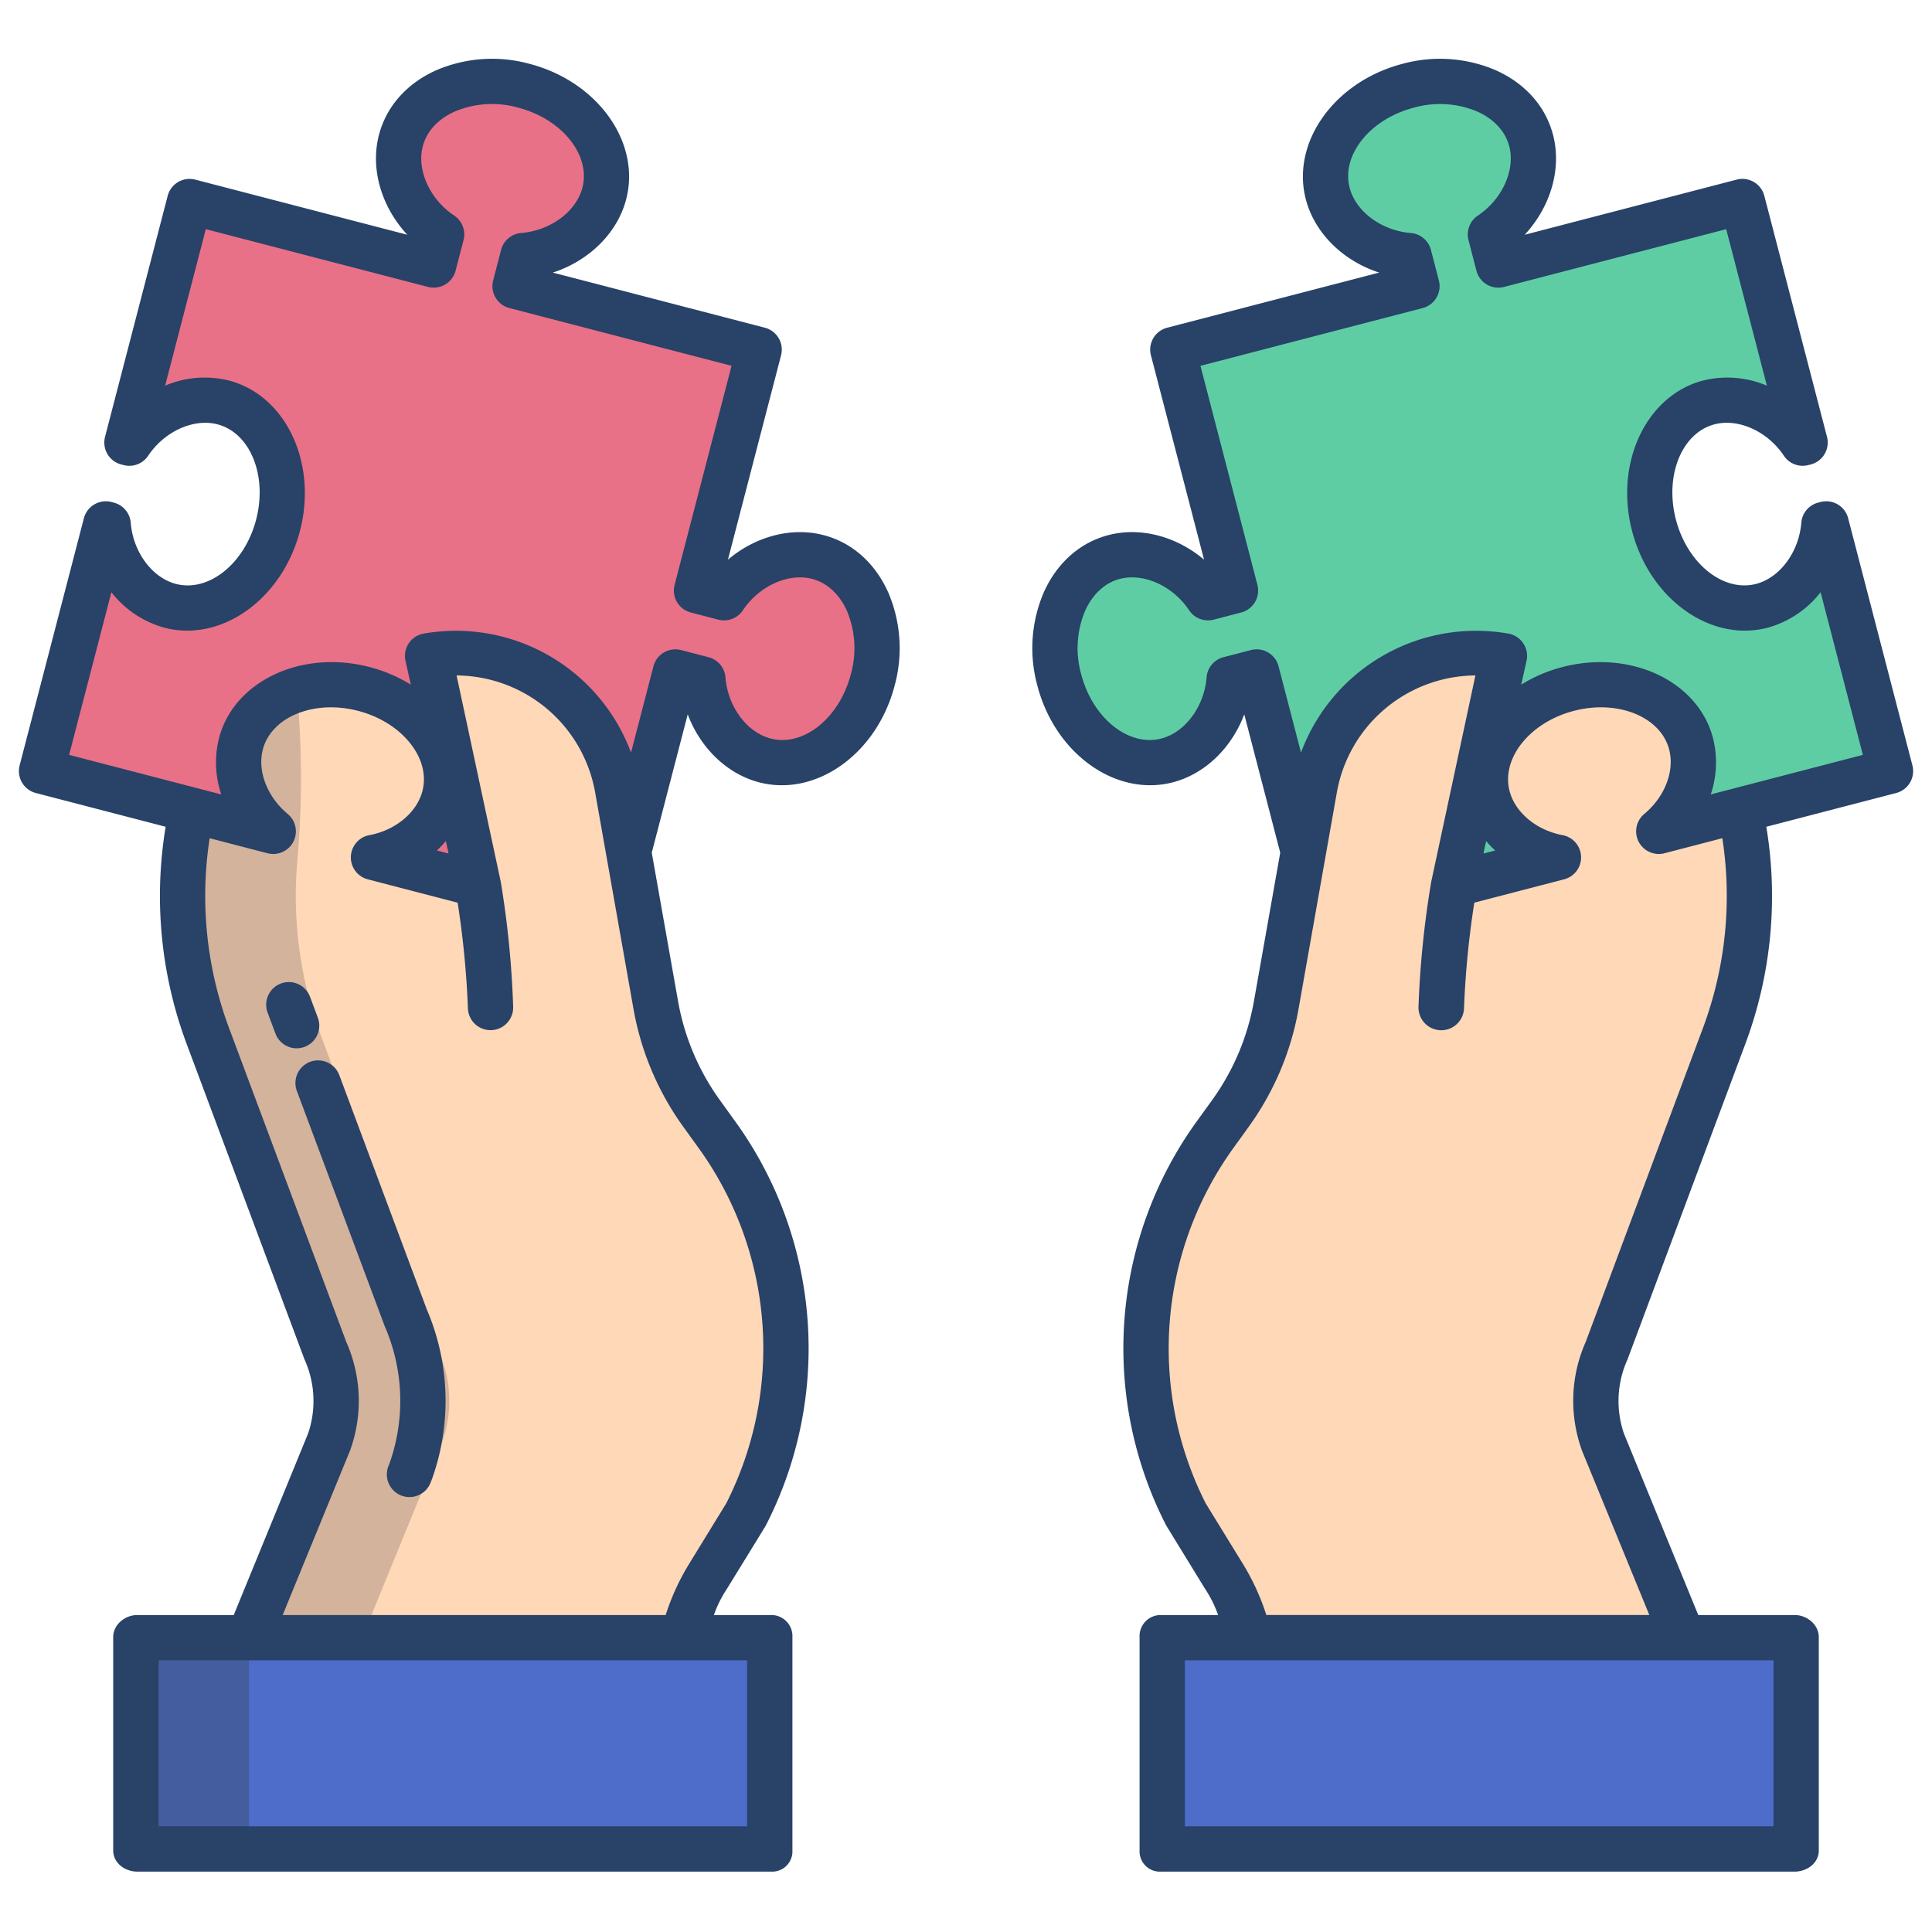
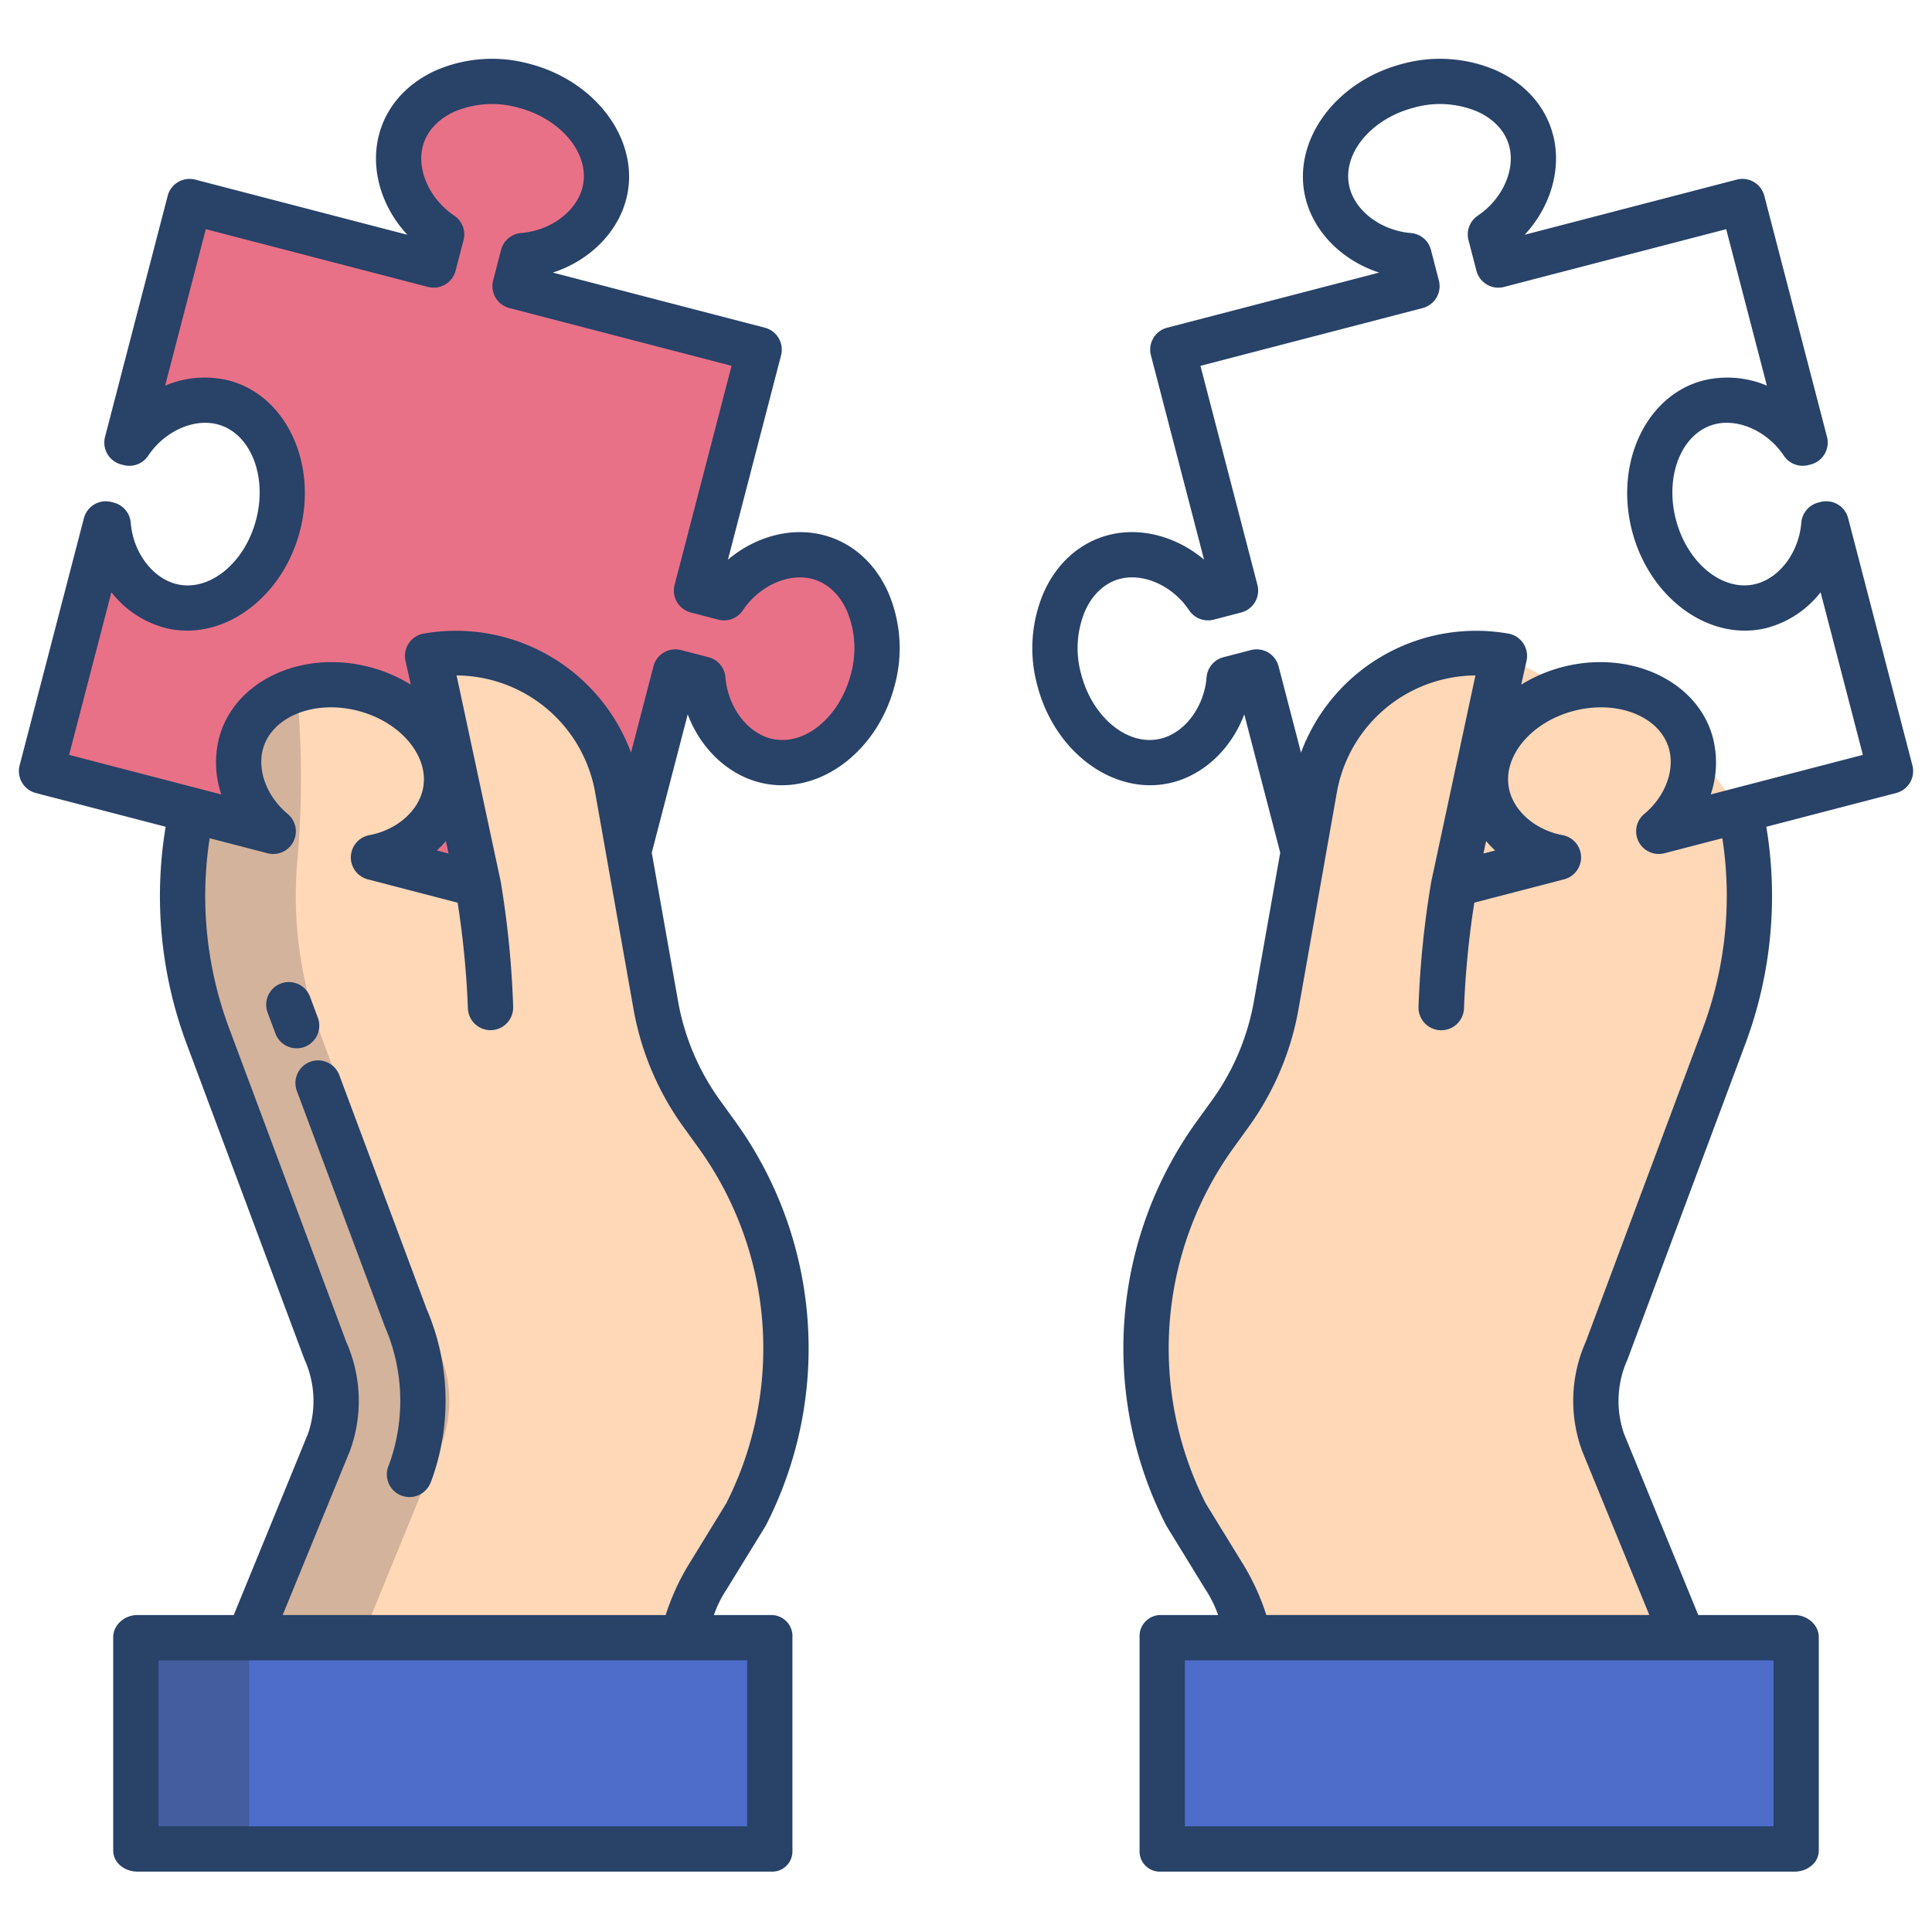
<svg xmlns="http://www.w3.org/2000/svg" id="Layer_1" height="512" viewBox="0 0 512 512" width="512" data-name="Layer 1">
  <path d="m392.914 206.941c-1.755-4.021-1.558 3.868 0 0z" fill="#ffd8b7" />
  <path d="m457 274.31a106.265 106.265 0 0 0 4.16-59.61l-13-17.57c-3.1-11.92-17.67-18.43-32.56-14.56l-16.9-8.75a43.416 43.416 0 0 0 -50.32 35.17l-2.97 16.74-7.22 40.75a69.309 69.309 0 0 1 -12.09 28.55l-3.91 5.42a97.144 97.144 0 0 0 -7.89 100.89l10.21 16.645a53.167 53.167 0 0 1 6.61 16.015h114.91l-21.29-51.985a32.7 32.7 0 0 1 1.05-24.093z" fill="#ffd8b7" />
  <path d="m185.9 295.03a69.309 69.309 0 0 1 -12.09-28.55l-7.22-40.75-2.97-16.74a43.416 43.416 0 0 0 -50.32-35.17l-16.9 8.75c-14.89-3.87-29.46 2.64-32.56 14.56l-13 17.57a106.265 106.265 0 0 0 4.16 59.61l31.21 83.58a32.781 32.781 0 0 1 1.05 24.125l-21.29 51.985h114.91a53.167 53.167 0 0 1 6.61-16.015l10.21-16.613a97.2 97.2 0 0 0 -7.89-100.922z" fill="#ffd8b7" />
-   <path d="m483.97 138.84-.63.17c-.83 10.39-7.61 19.24-16.45 21.54-11.91 3.1-24.7-6.46-28.57-21.35s2.64-29.46 14.55-32.56c8.85-2.3 19.08 2.14 24.87 10.8l.62-.16-16.6-63.87-64.69 16.82-2.1-8.1c8.65-5.79 13.1-16.02 10.8-24.86-3.1-11.91-17.67-18.42-32.56-14.55s-24.45 16.65-21.35 28.57c2.3 8.84 11.15 15.6 21.54 16.45l2.1 8.1-64.68 16.81 16.6 63.87-7.29 1.89c-5.78-8.66-16.02-13.1-24.86-10.8-11.91 3.1-18.42 17.67-14.55 32.56s16.65 24.45 28.57 21.35c8.84-2.3 15.62-11.15 16.45-21.54l7.29-1.9 12.38 47.65 2.97-16.74a43.416 43.416 0 0 1 50.32-35.17l-13.27 60.58 27.59-7.18c-9.16-1.7-16.68-8.03-18.77-16.08a18.34 18.34 0 0 1 -.17-8.46c1.89-9 10.14-17.15 21.52-20.11 14.89-3.87 29.46 2.64 32.56 14.56 2.09 8.04-1.4 17.23-8.57 23.18l21.57-5.61 39.84-10.35z" fill="#5fcda4" />
  <path d="m308 433h168v56h-168z" fill="#4e6cca" />
  <path d="m63.84 197.13-13 17.57a106.265 106.265 0 0 0 4.16 59.61l31.21 83.58a32.781 32.781 0 0 1 1.05 24.125l-21.29 51.985h30l21.29-51.985a32.781 32.781 0 0 0 -1.05-24.125l-31.21-83.58a106.229 106.229 0 0 1 -6.177-46.524 245.316 245.316 0 0 0 .374-38.211l-.444-6.787c-7.396 2.287-13.106 7.392-14.913 14.342z" fill="#d3b39b" />
  <path d="m36 433h168v56h-168z" fill="#4e6cca" />
  <path d="m36 433h30v56h-30z" fill="#435d9e" />
  <path d="m216.73 147.61c-8.84-2.3-19.08 2.14-24.86 10.8l-7.29-1.89 16.6-63.87-64.68-16.81 2.1-8.1c10.39-.85 19.24-7.61 21.54-16.45 3.1-11.92-6.46-24.7-21.35-28.57s-29.46 2.64-32.56 14.55c-2.3 8.84 2.15 19.07 10.8 24.86l-2.1 8.1-64.69-16.82-16.6 63.87.62.16c5.79-8.66 16.02-13.1 24.87-10.8 11.91 3.1 18.42 17.68 14.55 32.56s-16.66 24.45-28.57 21.35c-8.84-2.3-15.62-11.15-16.45-21.54l-.63-.17-17.03 65.51 39.84 10.35 21.57 5.61c-7.17-5.95-10.66-15.14-8.57-23.18 3.1-11.92 17.67-18.43 32.56-14.56 11.38 2.96 19.63 11.11 21.52 20.11a18.34 18.34 0 0 1 -.17 8.46c-2.09 8.05-9.61 14.38-18.77 16.08l27.59 7.18-6.89-32.12-6.38-28.46a43.416 43.416 0 0 1 50.32 35.17l2.97 16.74 12.38-47.65 7.29 1.9c.83 10.39 7.61 19.24 16.45 21.54 11.92 3.1 24.7-6.46 28.57-21.35s-2.64-29.46-14.55-32.56z" fill="#e87187" />
  <g fill="#284268">
    <path d="m489.777 137.334a6 6 0 0 0 -7.317-4.3l-.625.163a6 6 0 0 0 -4.471 5.328c-.621 7.752-5.659 14.571-11.981 16.214-8.685 2.262-18.222-5.391-21.254-17.053s1.57-22.983 10.256-25.241c6.319-1.641 14.041 1.859 18.361 8.327a6 6 0 0 0 6.5 2.475l.626-.163a6 6 0 0 0 4.3-7.317l-16.609-63.867a6 6 0 0 0 -7.316-4.3l-56.187 14.612c6.827-7.346 9.864-17.42 7.516-26.45-1.966-7.562-7.37-13.662-15.217-17.162a37.534 37.534 0 0 0 -24.659-1.69c-18.066 4.7-29.571 20.8-25.648 35.887 2.348 9.032 9.907 16.35 19.447 19.441l-56.191 14.608a6 6 0 0 0 -4.3 7.317l14.078 54.15c-7.223-6.117-16.741-8.743-25.326-6.511-7.561 1.966-13.658 7.37-17.164 15.217a37.521 37.521 0 0 0 -1.688 24.661c4.7 18.065 20.793 29.569 35.887 25.648 8.586-2.233 15.62-9.161 18.949-18.021l9.531 36.661-6.992 39.47a63.771 63.771 0 0 1 -11.045 26.081l-3.917 5.42a102.75 102.75 0 0 0 -8.371 107.122c.074.147.154.291.24.43l10.21 16.637a30.645 30.645 0 0 1 3.41 6.872h-15.176a5.588 5.588 0 0 0 -5.634 5.87v56.53a5.367 5.367 0 0 0 5.634 5.6h167.959c3.314 0 6.407-2.287 6.407-5.6v-56.53c0-3.314-3.093-5.87-6.407-5.87h-25.535l-19.7-48.1a26.612 26.612 0 0 1 .9-19.524c.052-.116.1-.251.145-.371l31.224-83.61a112.049 112.049 0 0 0 5.466-57.292l34.413-8.948a6 6 0 0 0 4.3-7.319zm-19.777 302.666v44h-156v-44zm-18.617-167.793-31.153 83.413a38.487 38.487 0 0 0 -1.157 28.305c.036.1.074.271.116.372l17.9 43.7h-101.497a62.09 62.09 0 0 0 -5.975-13.165l-10.075-16.391a90.827 90.827 0 0 1 7.507-94.46l3.917-5.429a75.856 75.856 0 0 0 13.135-31.02l10.185-57.569a37.541 37.541 0 0 1 36.714-30.963l-11.709 54.682a252.859 252.859 0 0 0 -3.371 33.082 6.033 6.033 0 0 0 12.058.461 240.714 240.714 0 0 1 2.73-28.01l23.816-6.19a6 6 0 0 0 -.408-11.7c-6.93-1.29-12.581-5.987-14.063-11.688-2.259-8.688 5.391-18.222 17.053-21.254s22.986 1.57 25.245 10.258c1.482 5.7-1.167 12.554-6.593 17.058a6 6 0 0 0 5.342 10.421l15.336-3.987a100.067 100.067 0 0 1 -5.053 50.074zm-58.251-46.015c.171-.8.332-1.611.512-2.412l.2-.888a28.471 28.471 0 0 0 2.386 2.5zm60.231-15.659a26.419 26.419 0 0 0 .6-14.915c-3.923-15.091-21.812-23.547-39.878-18.852a39.662 39.662 0 0 0 -10.95 4.673l1.413-6.306a6 6 0 0 0 -4.807-7.22 49.485 49.485 0 0 0 -54.961 31.538l-5.948-22.877a6 6 0 0 0 -7.316-4.3l-7.288 1.895a6 6 0 0 0 -4.471 5.328c-.621 7.752-5.66 14.571-11.981 16.214-8.684 2.258-18.222-5.391-21.254-17.052a25.511 25.511 0 0 1 1.029-16.746c1.989-4.451 5.267-7.469 9.229-8.5 6.318-1.641 14.041 1.859 18.361 8.326a6 6 0 0 0 6.5 2.475l7.288-1.9a6 6 0 0 0 4.3-7.317l-15.095-58.046 58.88-15.308a6 6 0 0 0 4.3-7.317l-2.1-8.1a6 6 0 0 0 -5.321-4.471c-7.758-.631-14.58-5.67-16.22-11.981-2.259-8.688 5.391-18.222 17.052-21.254a25.523 25.523 0 0 1 16.746 1.029c4.451 1.989 7.469 5.266 8.5 9.228 1.641 6.312-1.863 14.035-8.332 18.365a6 6 0 0 0 -2.47 6.5l2.1 8.1a6 6 0 0 0 7.317 4.3l58.877-15.307 10.777 41.465a26.821 26.821 0 0 0 -16.875-1.363c-15.09 3.923-23.546 21.811-18.85 39.875s20.8 29.566 35.888 25.647a26.823 26.823 0 0 0 14.075-9.408l11.2 43.1z" />
    <path d="m9.49 210.155 34.41 8.945a112.059 112.059 0 0 0 5.472 57.3l31.221 83.59c.044.12.093.239.145.356a26.7 26.7 0 0 1 .905 19.556l-19.7 48.098h-25.536c-3.314 0-6.407 2.556-6.407 5.87v56.53c0 3.313 3.093 5.6 6.407 5.6h167.959a5.367 5.367 0 0 0 5.634-5.6v-56.53a5.588 5.588 0 0 0 -5.634-5.87h-15.176a30.645 30.645 0 0 1 3.41-6.872l10.208-16.6c.086-.14.166-.3.24-.447a102.762 102.762 0 0 0 -8.371-107.129l-3.917-5.426a63.769 63.769 0 0 1 -11.045-26.082l-6.992-39.471 9.531-36.662c3.329 8.86 10.363 15.788 18.949 18.021 15.093 3.921 31.19-7.582 35.887-25.648a37.521 37.521 0 0 0 -1.688-24.661c-3.506-7.847-9.6-13.251-17.164-15.217-8.585-2.232-18.1.394-25.326 6.512l14.078-54.155a6 6 0 0 0 -4.3-7.317l-56.19-14.608c9.54-3.091 17.1-10.409 19.447-19.441 3.923-15.091-7.582-31.19-25.648-35.887a37.528 37.528 0 0 0 -24.658 1.69c-7.847 3.507-13.251 9.6-15.217 17.165-2.348 9.03.689 19.1 7.516 26.45l-56.187-14.61a6 6 0 0 0 -7.316 4.3l-16.6 63.868a6 6 0 0 0 4.3 7.317l.626.163a6 6 0 0 0 6.5-2.475c4.32-6.468 12.043-9.97 18.361-8.327 8.686 2.258 13.287 13.581 10.256 25.241s-12.564 19.316-21.254 17.053c-6.322-1.643-11.36-8.462-11.981-16.214a6 6 0 0 0 -4.471-5.328l-.625-.163a6 6 0 0 0 -7.317 4.3l-17.03 65.5a6 6 0 0 0 4.3 7.317zm188.51 229.845v44h-156v-44zm-16.966-141.453 3.917 5.421a90.8 90.8 0 0 1 7.507 94.444l-10.075 16.423a62.09 62.09 0 0 0 -5.975 13.165h-101.495l17.9-43.7c.042-.1.08-.236.116-.34a38.529 38.529 0 0 0 -1.157-28.321l-31.149-83.408a100.094 100.094 0 0 1 -5.059-50.094l15.336 3.985a6 6 0 0 0 5.342-10.422c-5.426-4.5-8.075-11.36-6.593-17.059 2.259-8.688 13.585-13.288 25.245-10.258s19.311 12.566 17.052 21.254c-1.482 5.7-7.134 10.4-14.064 11.688a6 6 0 0 0 -.412 11.706l23.811 6.19a240.711 240.711 0 0 1 2.719 28.008 6 6 0 0 0 11.992-.453 252.6 252.6 0 0 0 -3.283-33.074l-11.709-54.702a37.541 37.541 0 0 1 36.714 30.962l10.186 57.531a76 76 0 0 0 13.134 31.054zm-65.263-73.16a28.471 28.471 0 0 0 2.386-2.5l.2.888c.18.8.341 1.608.512 2.412zm-86.249-68.439a26.823 26.823 0 0 0 14.078 9.408 23.808 23.808 0 0 0 6.008.768c13.139 0 25.8-10.738 29.88-26.415 4.7-18.064-3.76-35.952-18.85-39.875a26.822 26.822 0 0 0 -16.878 1.366l10.781-41.471 58.877 15.307a6 6 0 0 0 7.317-4.3l2.105-8.1a6 6 0 0 0 -2.47-6.5c-6.469-4.33-9.973-12.053-8.332-18.365 1.03-3.962 4.048-7.239 8.5-9.228a25.512 25.512 0 0 1 16.746-1.029c11.661 3.032 19.311 12.566 17.052 21.254-1.64 6.311-8.462 11.35-16.22 11.981a6 6 0 0 0 -5.321 4.471l-2.105 8.1a6 6 0 0 0 4.3 7.317l58.88 15.308-15.093 58.054a6 6 0 0 0 4.3 7.317l7.288 1.9a6 6 0 0 0 6.5-2.475c4.32-6.467 12.042-9.971 18.361-8.326 3.962 1.03 7.24 4.048 9.229 8.5a25.511 25.511 0 0 1 1.029 16.746c-3.032 11.661-12.569 19.311-21.254 17.052-6.321-1.643-11.36-8.462-11.981-16.214a6 6 0 0 0 -4.471-5.328l-7.288-1.895a6 6 0 0 0 -7.316 4.3l-5.948 22.877a49.479 49.479 0 0 0 -54.961-31.538 6 6 0 0 0 -4.807 7.22l1.414 6.306a39.682 39.682 0 0 0 -10.951-4.673c-18.064-4.7-35.955 3.76-39.878 18.852a26.419 26.419 0 0 0 .6 14.915l-40.326-10.485z" />
    <path d="m89.915 284.915a6 6 0 0 0 -11.242 4.2l23.242 62.23c.034.092.071.184.11.274a49.5 49.5 0 0 1 1.293 35.918q-.154.441-.331.875a6 6 0 1 0 11.105 4.546q.3-.731.56-1.478a61.475 61.475 0 0 0 -1.546-44.469z" />
    <path d="m80.715 277.431a6 6 0 0 0 3.521-7.72l-2.073-5.551a6 6 0 1 0 -11.241 4.2l2.078 5.549a5.994 5.994 0 0 0 7.72 3.522z" />
  </g>
</svg>